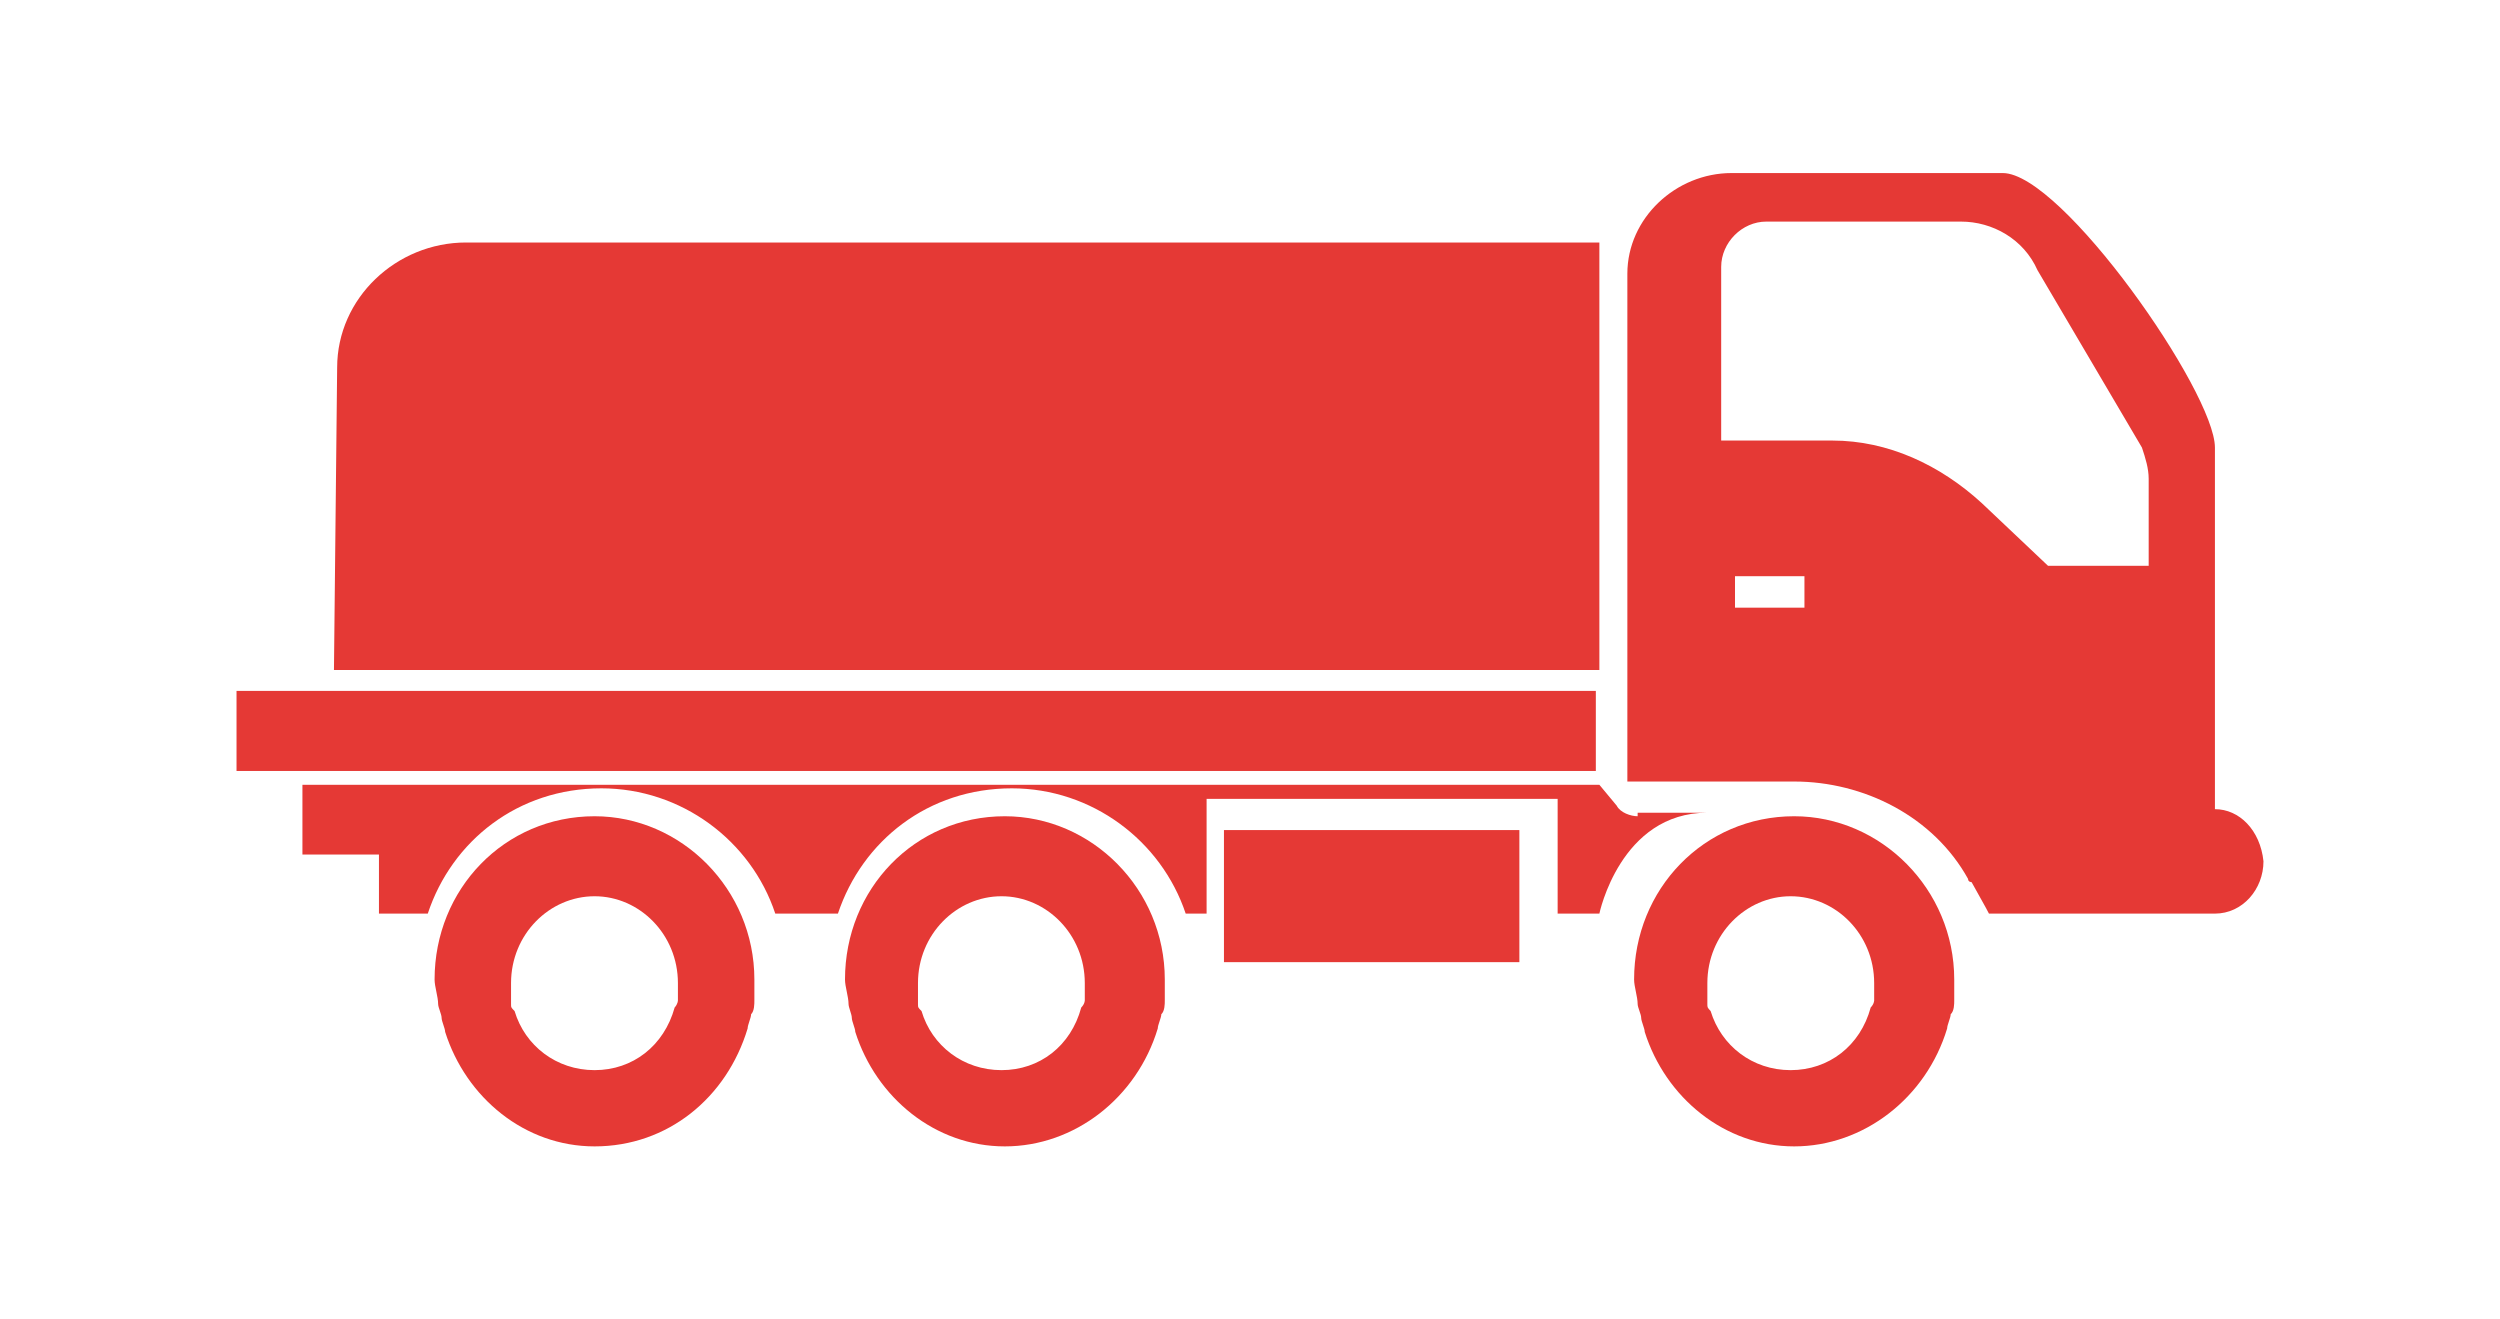
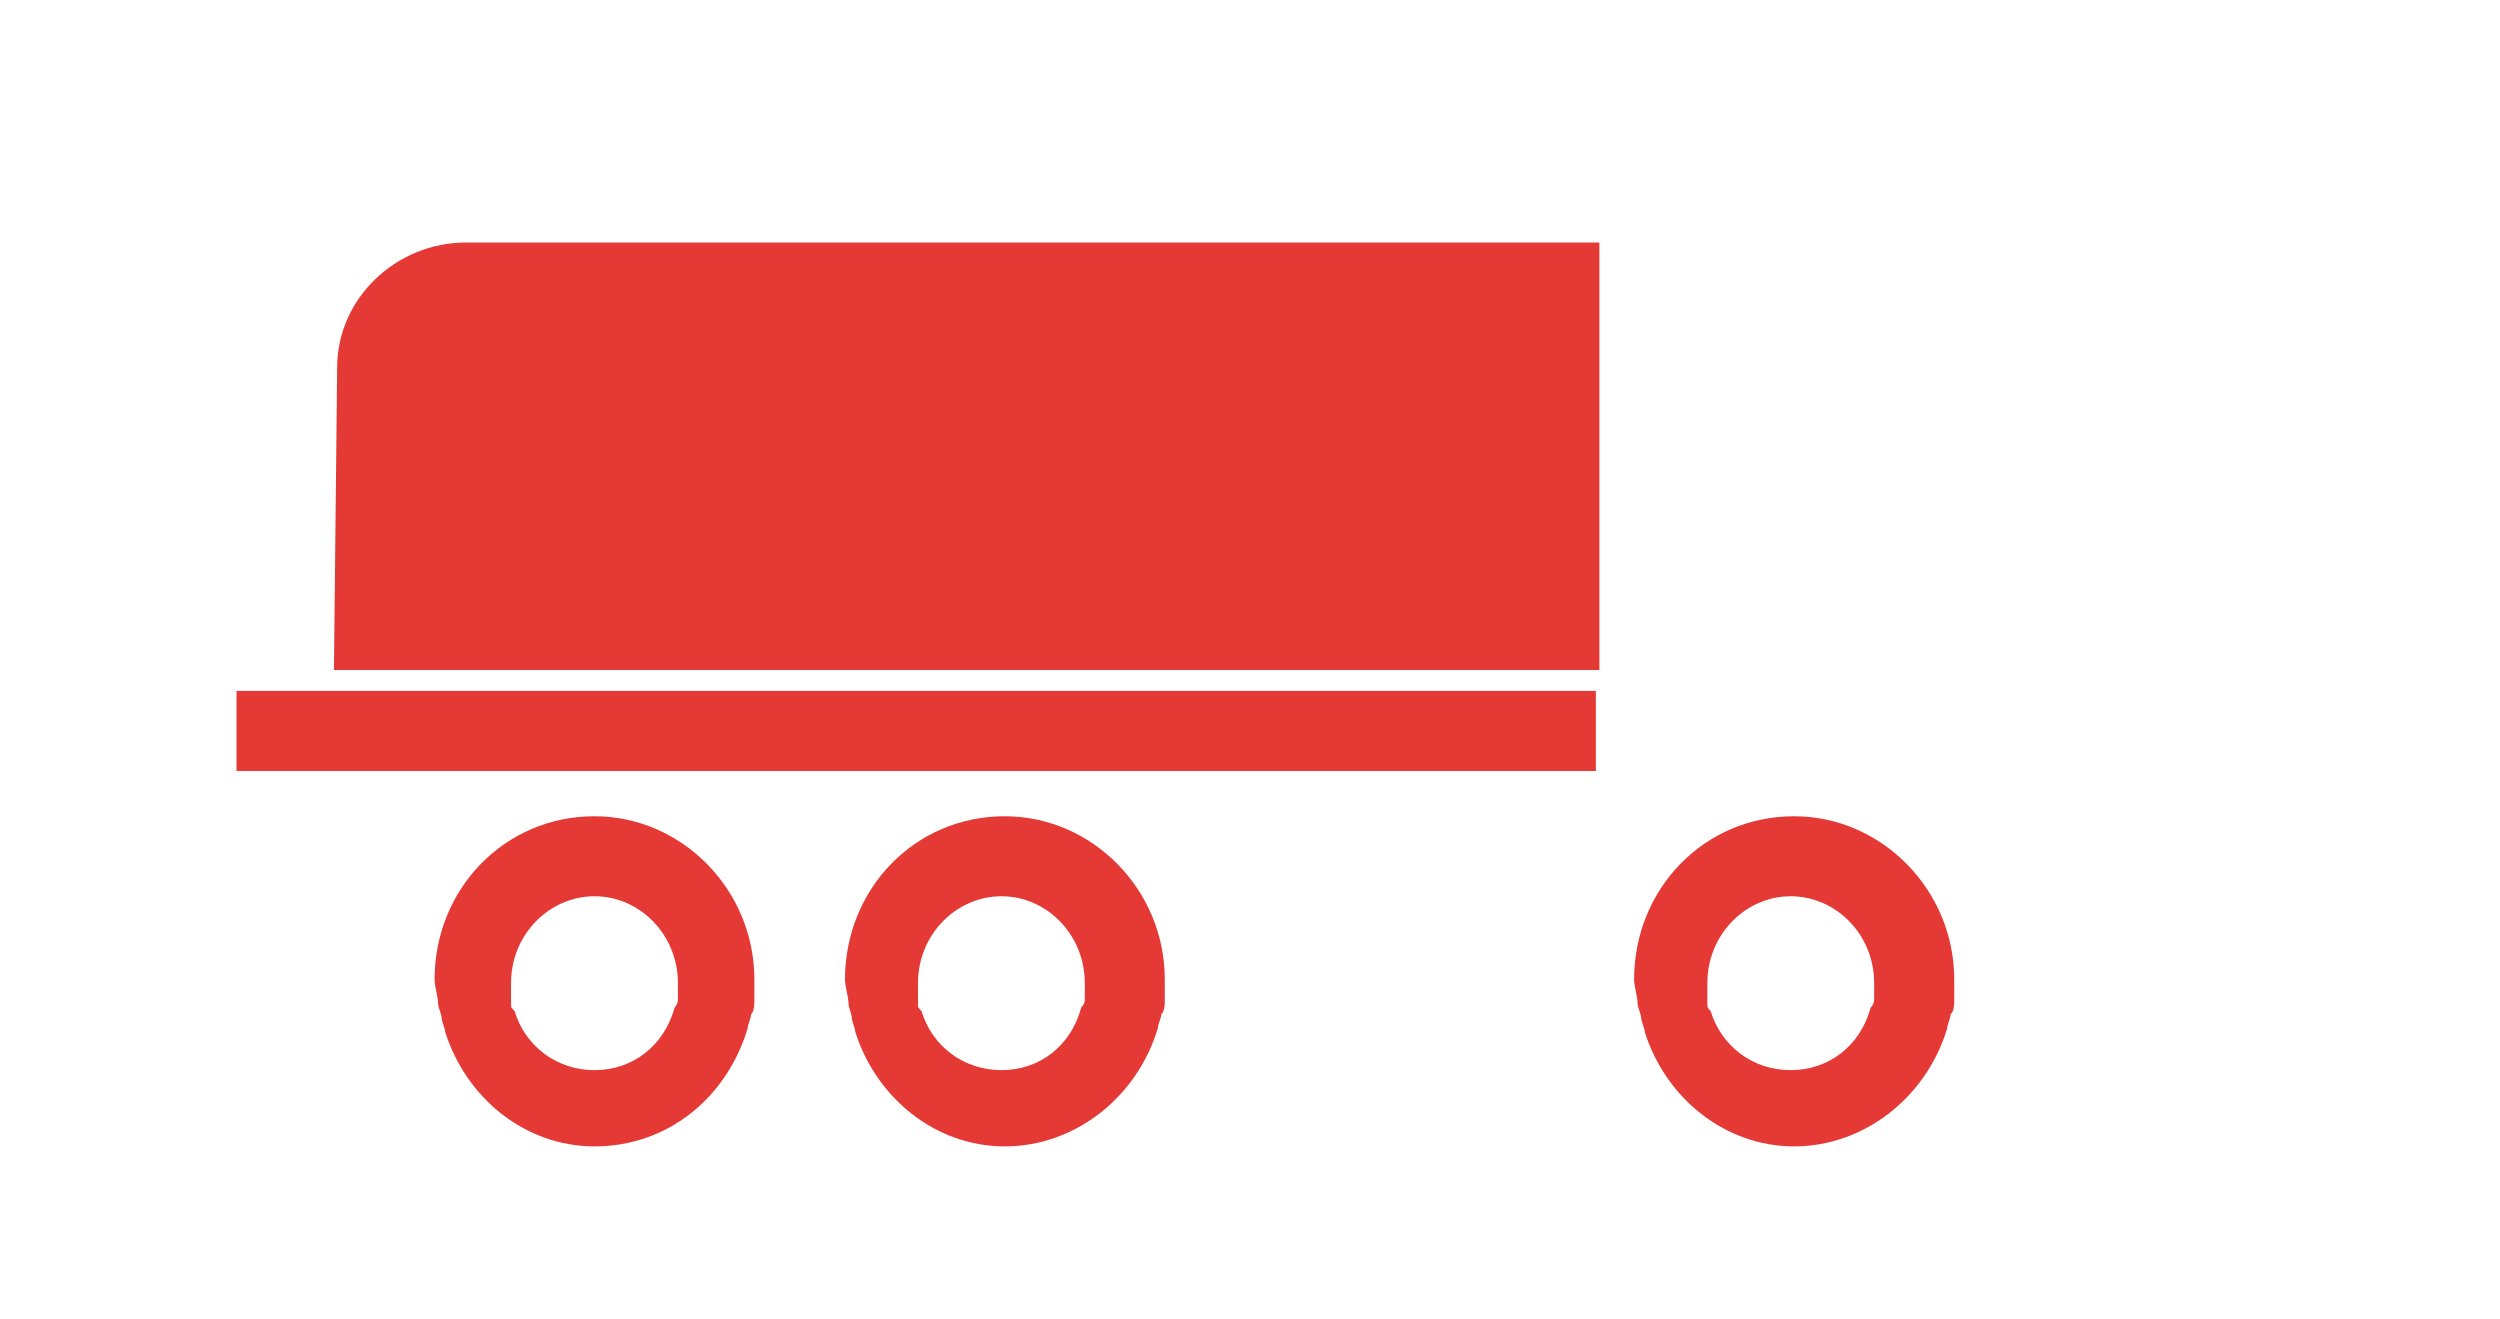
<svg xmlns="http://www.w3.org/2000/svg" width="36pt" height="19pt" viewBox="0 0 36 19" version="1.1">
  <g id="surface1">
    <path style=" stroke:none;fill-rule:nonzero;fill:rgb(89.804%,22.353%,20.784%);fill-opacity:1;" d="M 3.406 9.949 L 22.98 9.949 L 22.98 11.102 L 3.406 11.102 Z M 3.406 9.949 " />
-     <path style=" stroke:none;fill-rule:nonzero;fill:rgb(89.804%,22.353%,20.784%);fill-opacity:1;" d="M 17.625 11.953 L 21.879 11.953 L 21.879 13.855 L 17.625 13.855 Z M 17.625 11.953 " />
    <path style=" stroke:none;fill-rule:evenodd;fill:rgb(89.804%,22.353%,20.784%);fill-opacity:1;" d="M 9.762 14.406 C 9.762 14.355 9.762 14.355 9.762 14.309 C 9.762 14.258 9.762 14.207 9.762 14.156 C 9.762 13.457 9.211 12.906 8.562 12.906 C 7.91 12.906 7.359 13.457 7.359 14.156 C 7.359 14.207 7.359 14.309 7.359 14.355 C 7.359 14.406 7.359 14.406 7.359 14.457 C 7.359 14.508 7.359 14.508 7.41 14.559 C 7.559 15.059 8.012 15.41 8.562 15.41 C 9.113 15.41 9.562 15.059 9.715 14.508 C 9.762 14.457 9.762 14.406 9.762 14.406 Z M 8.562 16.508 C 7.559 16.508 6.711 15.809 6.41 14.859 C 6.41 14.809 6.359 14.707 6.359 14.656 C 6.359 14.605 6.309 14.508 6.309 14.457 C 6.309 14.355 6.258 14.207 6.258 14.105 C 6.258 12.805 7.262 11.754 8.562 11.754 C 9.812 11.754 10.863 12.805 10.863 14.105 C 10.863 14.207 10.863 14.309 10.863 14.406 C 10.863 14.457 10.863 14.559 10.816 14.605 C 10.816 14.656 10.766 14.758 10.766 14.809 C 10.465 15.809 9.613 16.508 8.562 16.508 Z M 8.562 16.508 " />
    <path style=" stroke:none;fill-rule:evenodd;fill:rgb(89.804%,22.353%,20.784%);fill-opacity:1;" d="M 15.621 14.406 C 15.621 14.355 15.621 14.355 15.621 14.309 C 15.621 14.258 15.621 14.207 15.621 14.156 C 15.621 13.457 15.07 12.906 14.422 12.906 C 13.77 12.906 13.219 13.457 13.219 14.156 C 13.219 14.207 13.219 14.309 13.219 14.355 C 13.219 14.406 13.219 14.406 13.219 14.457 C 13.219 14.508 13.219 14.508 13.27 14.559 C 13.418 15.059 13.871 15.41 14.422 15.41 C 14.973 15.41 15.422 15.059 15.57 14.508 C 15.621 14.457 15.621 14.406 15.621 14.406 Z M 14.469 16.508 C 13.469 16.508 12.617 15.809 12.316 14.859 C 12.316 14.809 12.266 14.707 12.266 14.656 C 12.266 14.605 12.219 14.508 12.219 14.457 C 12.219 14.355 12.168 14.207 12.168 14.105 C 12.168 12.805 13.168 11.754 14.469 11.754 C 15.723 11.754 16.773 12.805 16.773 14.105 C 16.773 14.207 16.773 14.309 16.773 14.406 C 16.773 14.457 16.773 14.559 16.723 14.605 C 16.723 14.656 16.672 14.758 16.672 14.809 C 16.371 15.809 15.473 16.508 14.469 16.508 Z M 14.469 16.508 " />
    <path style=" stroke:none;fill-rule:evenodd;fill:rgb(89.804%,22.353%,20.784%);fill-opacity:1;" d="M 26.988 14.406 C 26.988 14.355 26.988 14.355 26.988 14.309 C 26.988 14.258 26.988 14.207 26.988 14.156 C 26.988 13.457 26.438 12.906 25.785 12.906 C 25.137 12.906 24.586 13.457 24.586 14.156 C 24.586 14.207 24.586 14.309 24.586 14.355 C 24.586 14.406 24.586 14.406 24.586 14.457 C 24.586 14.508 24.586 14.508 24.633 14.559 C 24.785 15.059 25.234 15.41 25.785 15.41 C 26.336 15.41 26.789 15.059 26.938 14.508 C 26.988 14.457 26.988 14.406 26.988 14.406 Z M 25.836 16.508 C 24.836 16.508 23.984 15.809 23.684 14.859 C 23.684 14.809 23.633 14.707 23.633 14.656 C 23.633 14.605 23.582 14.508 23.582 14.457 C 23.582 14.355 23.531 14.207 23.531 14.105 C 23.531 12.805 24.535 11.754 25.836 11.754 C 27.086 11.754 28.141 12.805 28.141 14.105 C 28.141 14.207 28.141 14.309 28.141 14.406 C 28.141 14.457 28.141 14.559 28.09 14.605 C 28.09 14.656 28.039 14.758 28.039 14.809 C 27.738 15.809 26.836 16.508 25.836 16.508 Z M 25.836 16.508 " />
-     <path style=" stroke:none;fill-rule:nonzero;fill:rgb(89.804%,22.353%,20.784%);fill-opacity:1;" d="M 31.895 11.652 L 31.895 6.445 C 31.895 5.645 29.691 2.492 28.84 2.492 L 24.934 2.492 C 24.133 2.492 23.434 3.141 23.434 3.941 L 23.434 11.254 L 25.836 11.254 C 26.836 11.254 27.84 11.754 28.34 12.656 C 28.34 12.703 28.391 12.703 28.391 12.703 C 28.59 13.055 28.641 13.156 28.641 13.156 L 31.895 13.156 C 32.293 13.156 32.594 12.805 32.594 12.402 C 32.547 11.953 32.246 11.652 31.895 11.652 Z M 25.984 8.75 L 24.984 8.75 L 24.984 8.297 L 25.984 8.297 Z M 30.992 8.148 L 29.492 8.148 L 28.539 7.246 C 27.938 6.695 27.188 6.344 26.387 6.344 L 24.785 6.344 L 24.785 3.844 C 24.785 3.492 25.086 3.191 25.434 3.191 L 28.238 3.191 C 28.691 3.191 29.141 3.441 29.34 3.891 L 30.844 6.445 C 30.895 6.598 30.941 6.746 30.941 6.895 L 30.941 8.148 Z M 30.992 8.148 " />
-     <path style=" stroke:none;fill-rule:nonzero;fill:rgb(89.804%,22.353%,20.784%);fill-opacity:1;" d="M 23.582 11.754 C 23.484 11.754 23.332 11.703 23.281 11.602 L 23.031 11.301 L 4.355 11.301 L 4.355 12.305 L 5.457 12.305 L 5.457 13.156 L 6.16 13.156 C 6.508 12.105 7.461 11.352 8.66 11.352 C 9.812 11.352 10.816 12.105 11.164 13.156 L 12.066 13.156 C 12.418 12.105 13.367 11.352 14.57 11.352 C 15.723 11.352 16.723 12.105 17.074 13.156 L 17.375 13.156 L 17.375 11.504 L 22.43 11.504 L 22.43 13.156 L 23.031 13.156 C 23.031 13.156 23.332 11.703 24.586 11.703 L 23.582 11.703 Z M 23.582 11.754 " />
    <path style=" stroke:none;fill-rule:nonzero;fill:rgb(89.804%,22.353%,20.784%);fill-opacity:1;" d="M 6.711 3.492 L 23.031 3.492 L 23.031 9.648 L 4.809 9.648 L 4.855 5.293 C 4.855 4.293 5.707 3.492 6.711 3.492 Z M 6.711 3.492 " />
  </g>
</svg>